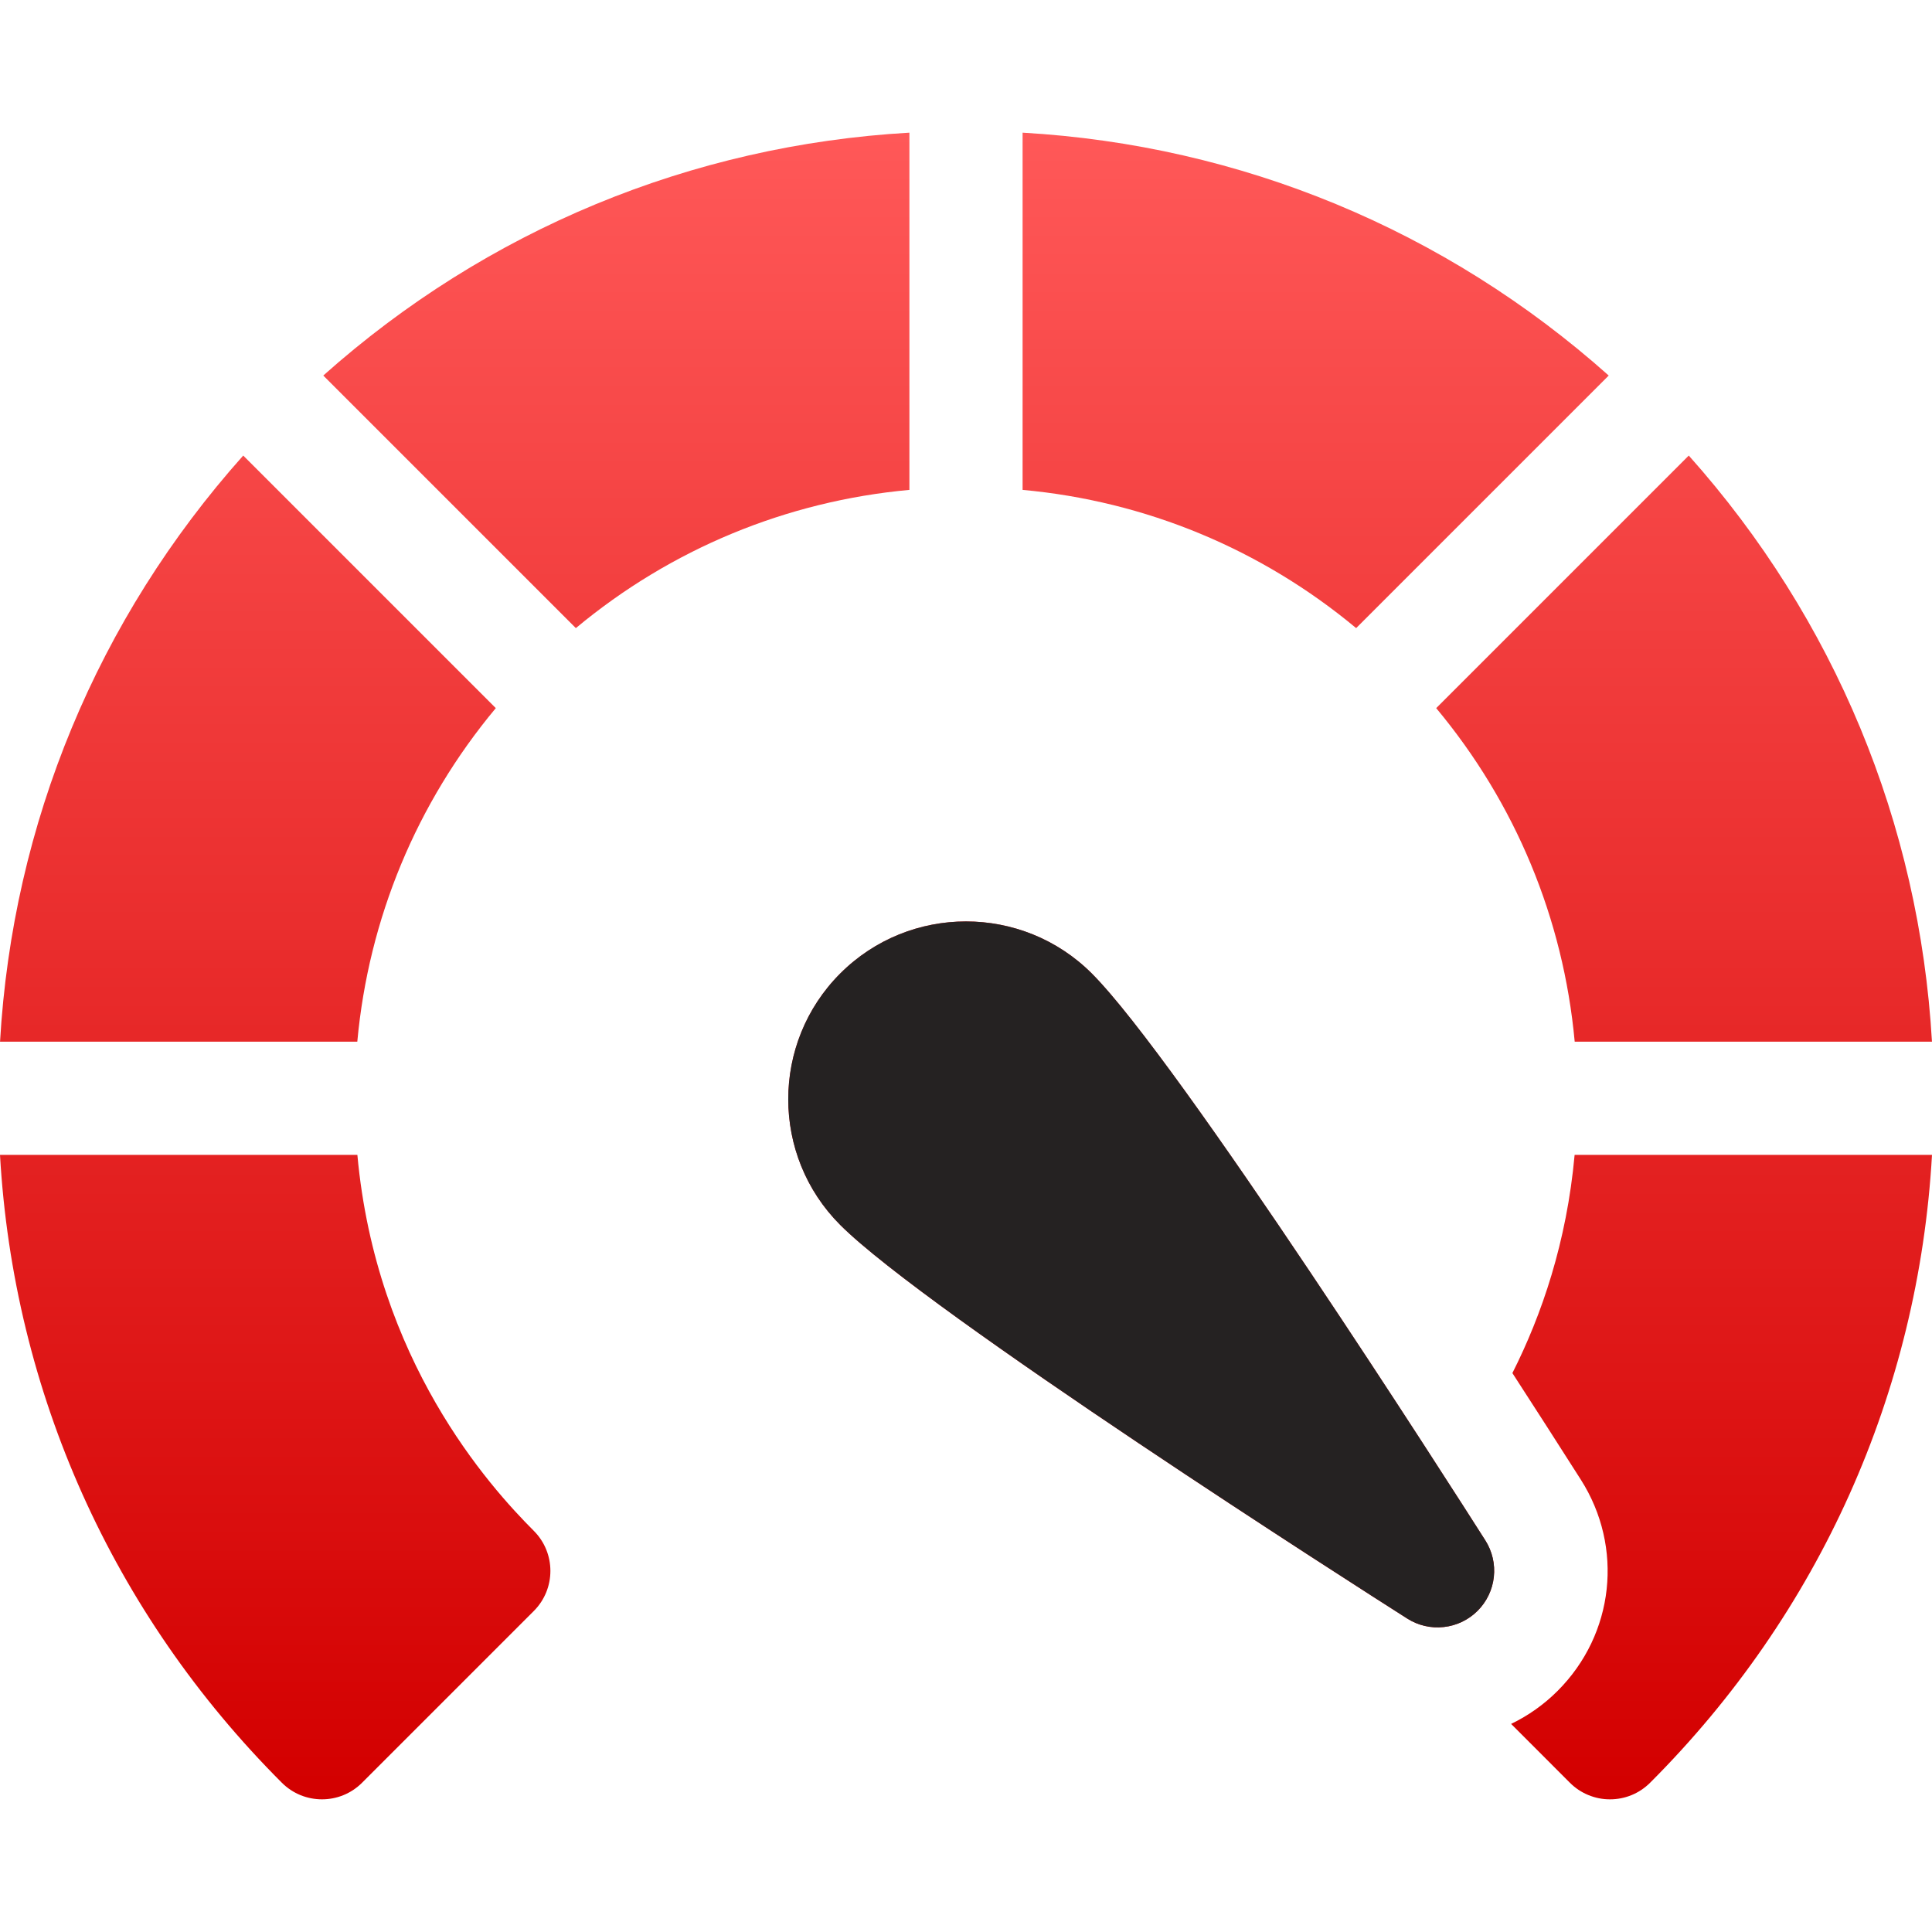
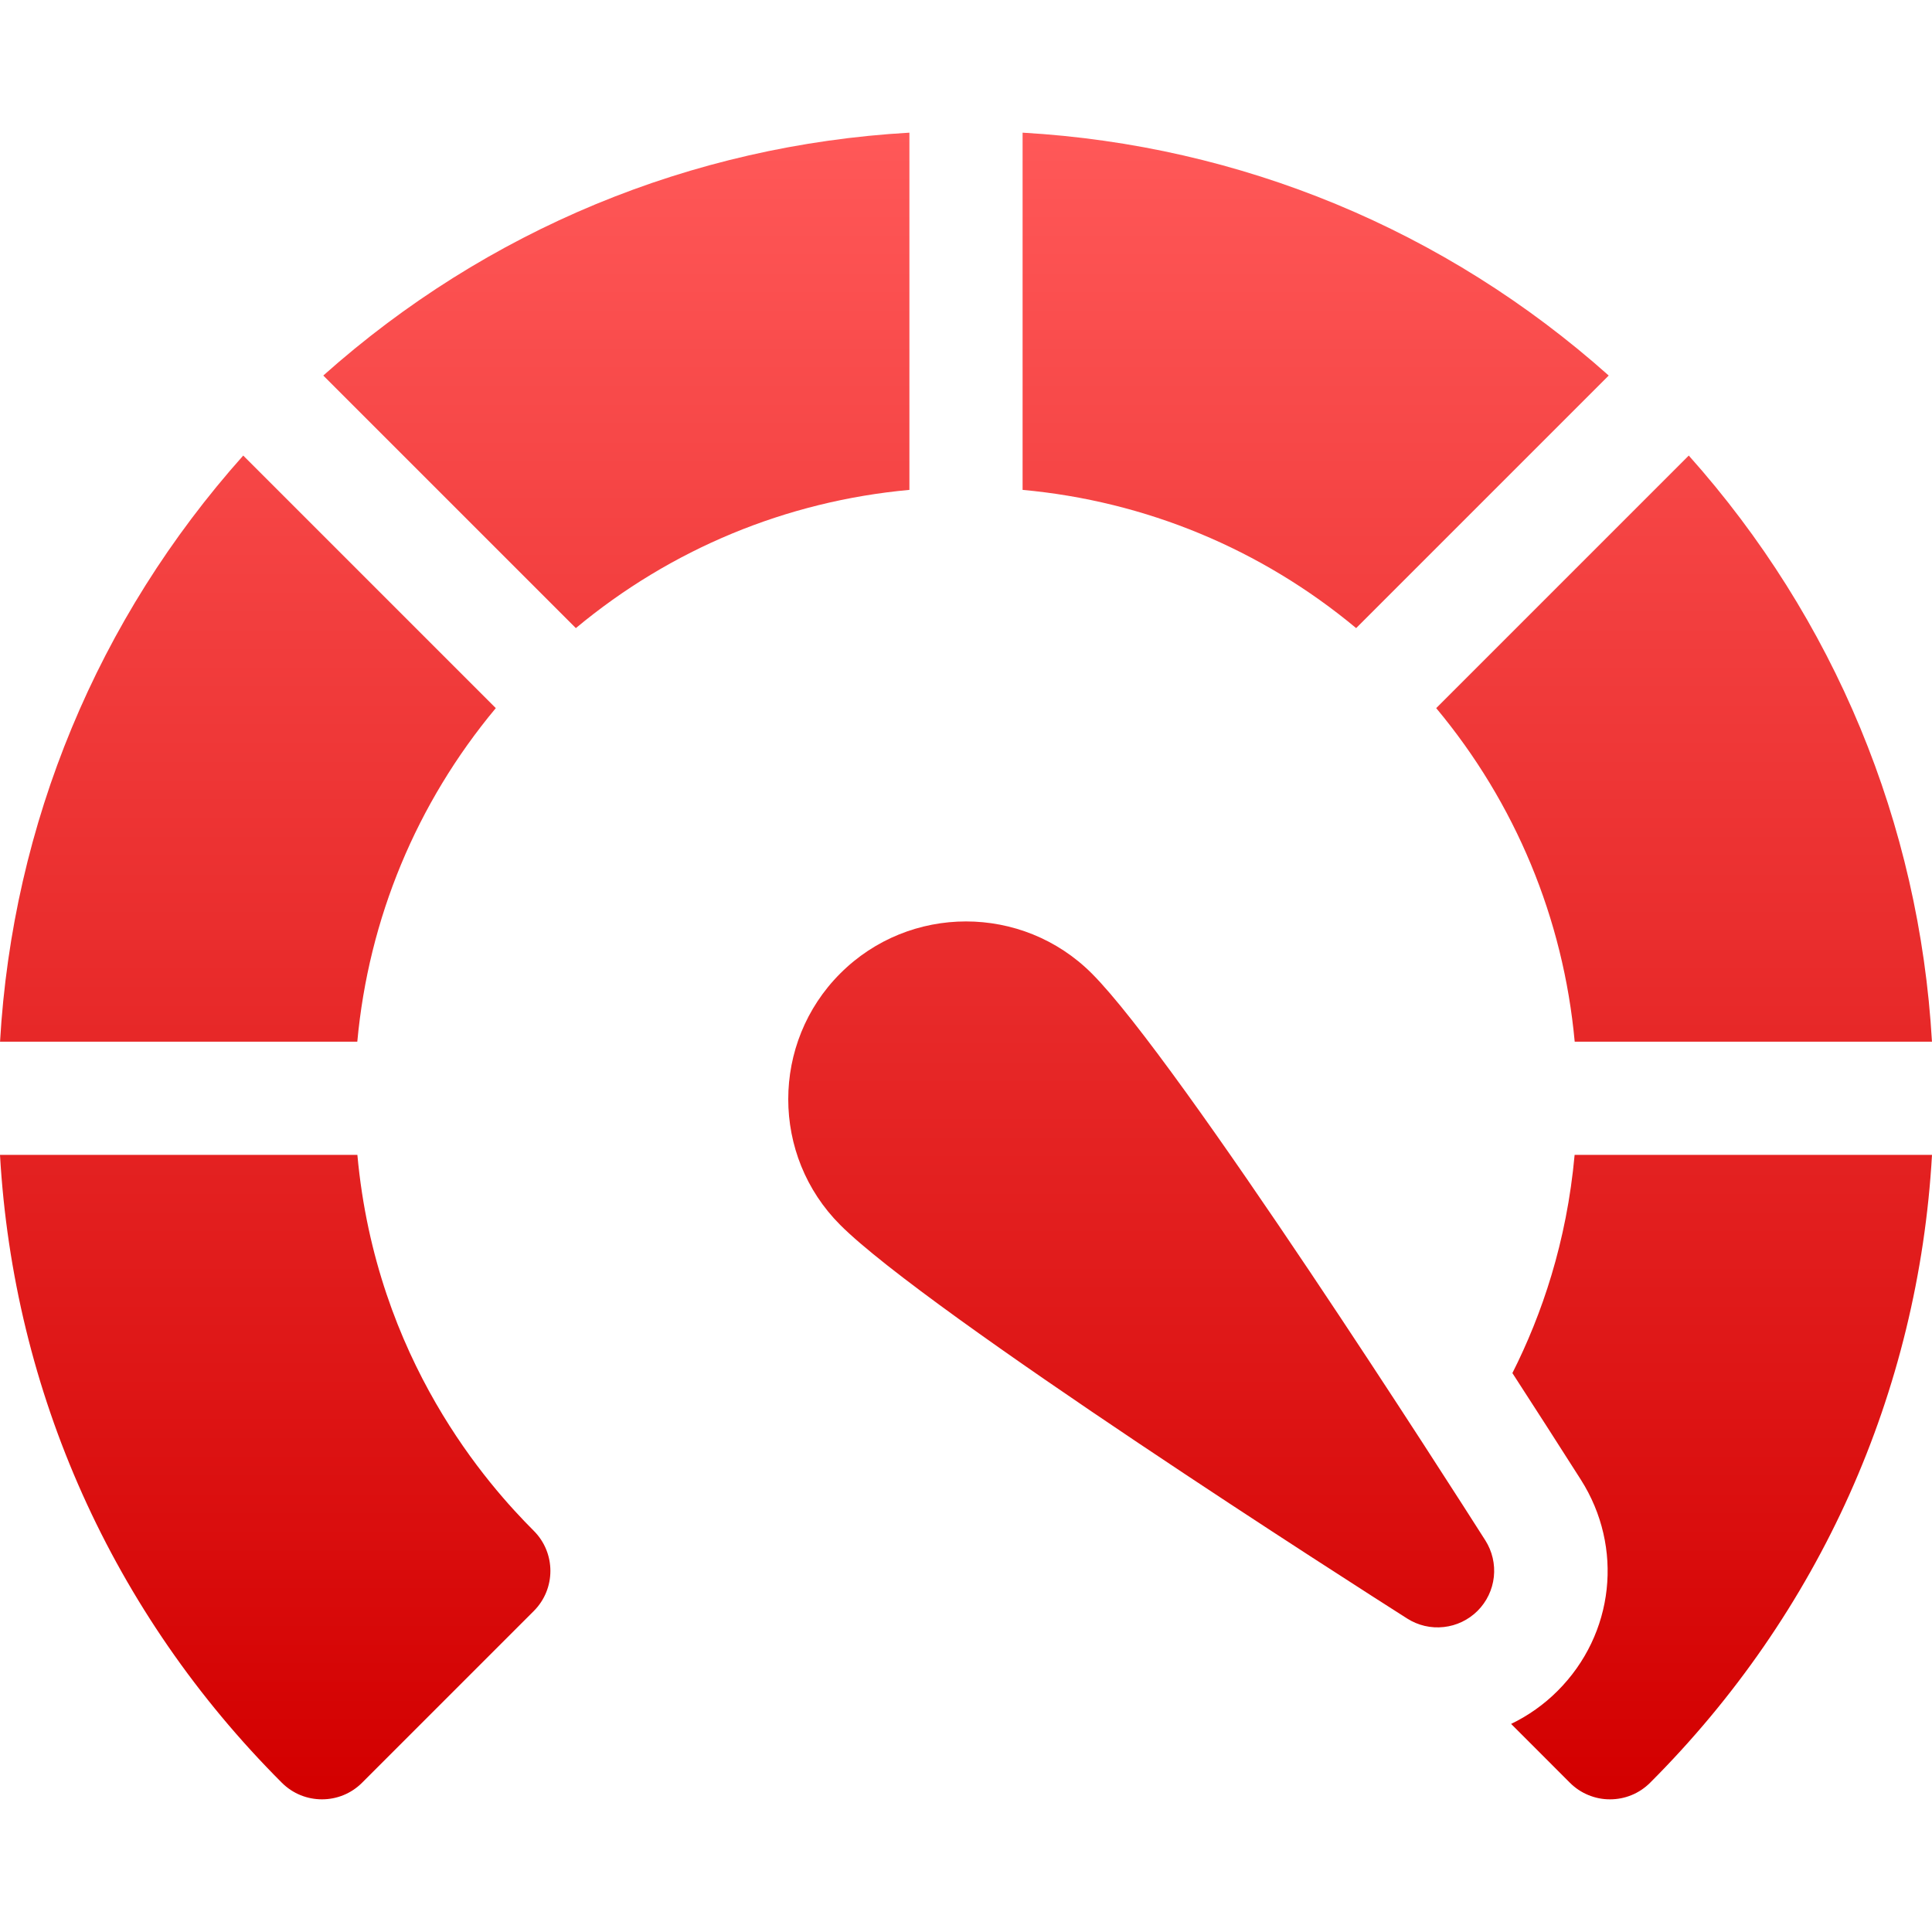
<svg xmlns="http://www.w3.org/2000/svg" width="48" height="48" viewBox="0 0 48 48" fill="none">
  <g clip-path="url(#clip0_616_2362)">
    <path d="M22.594 3.296C17.173 3.607 12.089 5.713 8.032 9.33L14.307 15.605C16.669 13.639 19.536 12.451 22.594 12.171V3.296ZM12.318 17.593L6.043 11.318C2.423 15.374 0.314 20.458 0.001 25.88H8.877C9.158 22.822 10.349 19.954 12.318 17.593ZM39.123 25.88H47.999C47.686 20.458 45.577 15.374 41.957 11.318L35.682 17.593C37.651 19.954 38.842 22.822 39.123 25.88ZM39.121 28.693C38.924 30.859 38.306 32.665 37.575 34.114C38.145 34.994 38.712 35.876 39.275 36.761C40.345 38.442 40.108 40.6 38.699 42.009C38.363 42.346 37.972 42.623 37.543 42.83L39.004 44.292C39.135 44.423 39.29 44.527 39.461 44.597C39.632 44.668 39.816 44.705 40.001 44.704C40.361 44.704 40.721 44.567 40.996 44.292C45.208 40.081 47.664 34.585 48 28.693H39.121ZM8.879 28.693H0C0.336 34.585 2.792 40.081 7.003 44.292C7.278 44.567 7.639 44.704 7.999 44.704C8.36 44.704 8.72 44.567 8.995 44.292L13.262 40.025C13.812 39.475 13.812 38.583 13.262 38.033C12.149 36.919 9.344 33.802 8.879 28.693ZM39.968 9.33C35.911 5.713 30.827 3.607 25.406 3.296V12.171C28.464 12.451 31.331 13.639 33.693 15.605L39.968 9.33ZM27.125 24.185C25.402 22.462 22.599 22.462 20.876 24.185C19.153 25.908 19.153 28.712 20.876 30.434C23.052 32.611 33.749 39.441 34.961 40.212C35.231 40.384 35.551 40.459 35.87 40.423C36.188 40.389 36.484 40.246 36.711 40.02C36.937 39.794 37.079 39.497 37.114 39.179C37.149 38.861 37.074 38.541 36.903 38.271C36.131 37.058 29.301 26.362 27.125 24.185Z" fill="url(#paint0_linear_616_2362)" />
-     <path d="M27.125 24.185C25.402 22.462 22.599 22.462 20.876 24.185C19.153 25.908 19.153 28.712 20.876 30.434C23.053 32.611 33.749 39.441 34.962 40.212C35.231 40.384 35.552 40.459 35.87 40.423C36.188 40.389 36.485 40.246 36.711 40.02C36.937 39.794 37.08 39.497 37.114 39.179C37.149 38.861 37.075 38.541 36.903 38.271C36.131 37.058 29.302 26.362 27.125 24.185Z" fill="#252222" />
  </g>
  <defs>
    <linearGradient id="paint0_linear_616_2362" x1="23.805" y1="3.296" x2="23.805" y2="44.356" gradientUnits="userSpaceOnUse">
      <stop stop-color="#FF5858" />
      <stop offset="1" stop-color="#D30000" />
    </linearGradient>
    <clipPath id="clip0_616_2362">
      <rect width="48" height="48" fill="white" />
    </clipPath>
  </defs>
</svg>